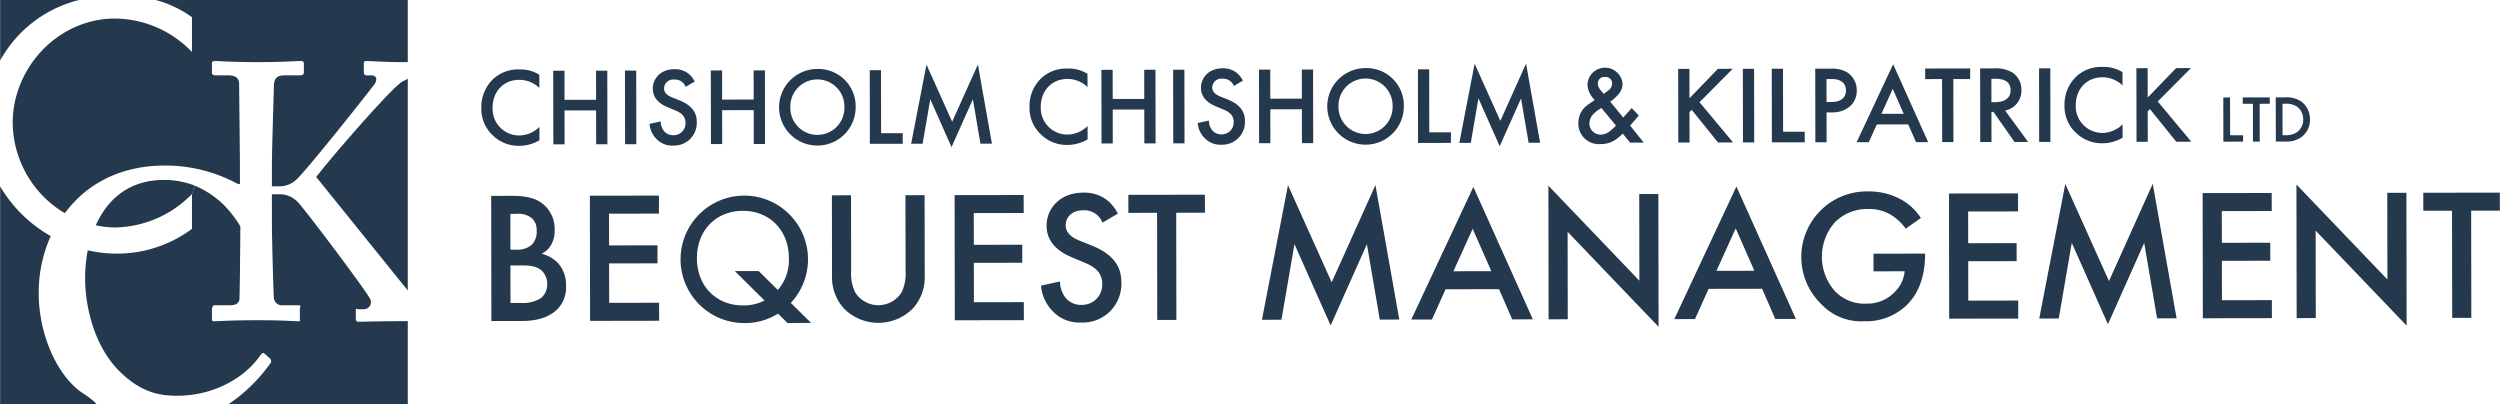
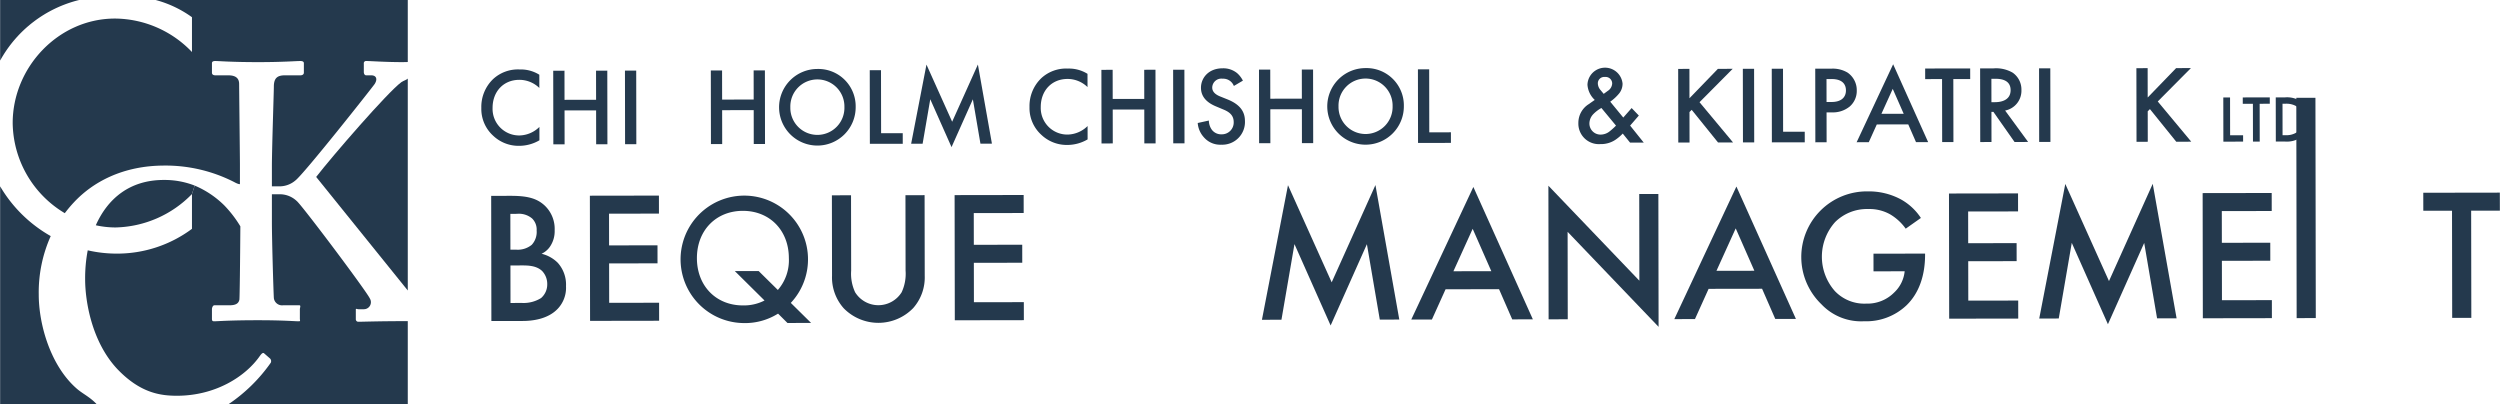
<svg xmlns="http://www.w3.org/2000/svg" id="Layer_1" data-name="Layer 1" width="7.944in" height="1.285in" viewBox="0 0 571.993 92.534">
  <defs>
    <style>.cls-1{fill:#24394d;}</style>
  </defs>
  <title>Bequest White</title>
  <path class="cls-1" d="M184.97,62.952a6.568,6.568,0,0,0-4.574-1.861c-3.662.006-6.132,2.712-6.126,6.424a6.082,6.082,0,0,0,6.172,6.304,6.686,6.686,0,0,0,4.543-1.952l.005,3.056a9.188,9.188,0,0,1-4.619,1.27,8.438,8.438,0,0,1-5.964-2.313,8.258,8.258,0,0,1-2.712-6.359,8.815,8.815,0,0,1,2.691-6.595,8.342,8.342,0,0,1,6.083-2.207,8.009,8.009,0,0,1,4.497,1.205Z" transform="translate(-61.587 -42.824)" />
  <path class="cls-1" d="M190.732,65.669l7.222-.012-.011-6.667,2.576-.004.027,16.844-2.576.004-.012-7.753-7.222.012.012,7.753-2.576.004-.027-16.844,2.576-.004Z" transform="translate(-61.587 -42.824)" />
  <path class="cls-1" d="M207.136,58.977l.027,16.844-2.576.004-.027-16.844Z" transform="translate(-61.587 -42.824)" />
-   <path class="cls-1" d="M218.455,62.696a2.606,2.606,0,0,0-2.578-1.663,2.088,2.088,0,0,0-2.371,2.024c.001.505.179,1.389,1.821,2.042l1.693.679c3.108,1.258,3.969,3.024,3.973,4.943a5.19,5.19,0,0,1-5.42,5.413,4.926,4.926,0,0,1-3.968-1.686,5.454,5.454,0,0,1-1.419-3.28l2.549-.559a3.64,3.64,0,0,0,.71,2.145,2.659,2.659,0,0,0,2.199,1.007,2.706,2.706,0,0,0,2.773-2.833c-.003-1.717-1.317-2.422-2.429-2.875l-1.617-.679c-1.39-.579-3.438-1.737-3.441-4.263-.004-2.272,1.761-4.447,4.917-4.452a4.969,4.969,0,0,1,3.386,1.131,5.741,5.741,0,0,1,1.29,1.69Z" transform="translate(-61.587 -42.824)" />
  <path class="cls-1" d="M226.794,65.611l7.222-.012-.011-6.667,2.576-.004.027,16.844-2.576.004-.012-7.753-7.222.012.012,7.753-2.576.004-.027-16.844,2.576-.004Z" transform="translate(-61.587 -42.824)" />
  <path class="cls-1" d="M257.353,67.33a8.763,8.763,0,1,1-8.777-8.724A8.544,8.544,0,0,1,257.353,67.33Zm-2.576.004a6.189,6.189,0,1,0-12.374.02,6.189,6.189,0,1,0,12.374-.02Z" transform="translate(-61.587 -42.824)" />
  <path class="cls-1" d="M263.149,58.886l.023,14.42,4.95-.008.004,2.424-7.525.012-.027-16.844Z" transform="translate(-61.587 -42.824)" />
  <path class="cls-1" d="M270.045,75.719l3.507-18.112,5.879,13.072L285.32,57.588,288.53,75.69l-2.627.004-1.733-10.149-4.882,10.942-4.866-10.952-1.752,10.18Z" transform="translate(-61.587 -42.824)" />
  <path class="cls-1" d="M310.405,62.75a6.567,6.567,0,0,0-4.574-1.861c-3.662.006-6.132,2.711-6.126,6.424a6.081,6.081,0,0,0,6.172,6.303,6.681,6.681,0,0,0,4.542-1.952l.005,3.056a9.189,9.189,0,0,1-4.619,1.27,8.438,8.438,0,0,1-5.964-2.314,8.258,8.258,0,0,1-2.712-6.359,8.815,8.815,0,0,1,2.691-6.595,8.345,8.345,0,0,1,6.083-2.207A8.008,8.008,0,0,1,310.4,59.719Z" transform="translate(-61.587 -42.824)" />
  <path class="cls-1" d="M316.167,65.467l7.222-.011-.011-6.667,2.576-.004.027,16.844-2.576.004-.012-7.753-7.222.011.012,7.753-2.576.004L313.58,58.805l2.576-.004Z" transform="translate(-61.587 -42.824)" />
  <path class="cls-1" d="M332.571,58.774l.027,16.844-2.576.004-.027-16.844Z" transform="translate(-61.587 -42.824)" />
  <path class="cls-1" d="M343.891,62.494a2.608,2.608,0,0,0-2.579-1.662,2.087,2.087,0,0,0-2.371,2.023c.001.505.179,1.389,1.821,2.042l1.693.68c3.108,1.258,3.969,3.024,3.973,4.943a5.191,5.191,0,0,1-5.42,5.413,4.928,4.928,0,0,1-3.968-1.685,5.455,5.455,0,0,1-1.419-3.281l2.549-.56a3.643,3.643,0,0,0,.711,2.146,2.659,2.659,0,0,0,2.199,1.006,2.706,2.706,0,0,0,2.773-2.833c-.002-1.717-1.317-2.422-2.429-2.875l-1.617-.679c-1.39-.579-3.438-1.737-3.441-4.263-.004-2.272,1.761-4.447,4.917-4.452a4.969,4.969,0,0,1,3.386,1.13,5.742,5.742,0,0,1,1.29,1.69Z" transform="translate(-61.587 -42.824)" />
  <path class="cls-1" d="M352.229,65.41l7.222-.012-.011-6.667,2.576-.004.027,16.844-2.576.004-.012-7.753-7.222.012.012,7.753-2.576.004-.027-16.844,2.576-.004Z" transform="translate(-61.587 -42.824)" />
  <path class="cls-1" d="M382.789,67.128a8.763,8.763,0,1,1-8.777-8.724A8.544,8.544,0,0,1,382.789,67.128Zm-2.576.004a6.189,6.189,0,1,0-12.374.02,6.189,6.189,0,1,0,12.374-.02Z" transform="translate(-61.587 -42.824)" />
  <path class="cls-1" d="M388.584,58.685l.023,14.419,4.95-.008.004,2.424-7.526.012-.027-16.844Z" transform="translate(-61.587 -42.824)" />
-   <path class="cls-1" d="M395.48,75.517l3.506-18.112,5.88,13.072,5.889-13.09,3.211,18.101-2.626.004-1.734-10.149-4.881,10.943L399.857,65.333l-1.751,10.18Z" transform="translate(-61.587 -42.824)" />
  <path class="cls-1" d="M436.558,69.264l-1.992,2.301,3.113,3.884-3.131.005-1.671-2.068a9.851,9.851,0,0,1-1.412,1.239,5.898,5.898,0,0,1-3.686,1.168,4.69,4.69,0,0,1-5.059-4.816,5.048,5.048,0,0,1,2.418-4.348c.454-.329,1.185-.835,1.337-.936a5.227,5.227,0,0,1-1.672-3.482,4.025,4.025,0,0,1,8.029-.266,3.542,3.542,0,0,1-.729,2.198,10.175,10.175,0,0,1-2.093,1.948l2.985,3.632,1.916-2.175Zm-8.563-1.729a7.865,7.865,0,0,0-1.842,1.392,3.12,3.12,0,0,0-.906,2.148,2.532,2.532,0,0,0,2.632,2.546,3.306,3.306,0,0,0,1.893-.66A15.369,15.369,0,0,0,431.333,71.57Zm1.458-3.917A2.143,2.143,0,0,0,430.459,61.95a1.499,1.499,0,0,0-1.668-1.513,1.456,1.456,0,0,0-1.614,1.493,2.413,2.413,0,0,0,.583,1.464l.759.908Z" transform="translate(-61.587 -42.824)" />
  <path class="cls-1" d="M448.143,65.306l6.505-6.728,3.384-.005-7.588,7.639,7.666,9.205-3.435.005-6.022-7.465-.505.506.012,6.97-2.575.004-.027-16.844,2.575-.004Z" transform="translate(-61.587 -42.824)" />
  <path class="cls-1" d="M462.931,58.565l.027,16.844-2.575.004-.027-16.844Z" transform="translate(-61.587 -42.824)" />
  <path class="cls-1" d="M469.547,58.554l.023,14.419,4.95-.008.004,2.424-7.525.012-.027-16.844Z" transform="translate(-61.587 -42.824)" />
  <path class="cls-1" d="M480.634,58.536a6.585,6.585,0,0,1,3.688.903,4.873,4.873,0,0,1,2.103,4.088,4.718,4.718,0,0,1-1.636,3.69,6.082,6.082,0,0,1-4.114,1.319l-1.162.002.012,6.844-2.575.004-.027-16.844Zm-1.124,7.628,1.162-.002c2.223-.003,3.281-1.091,3.278-2.657-.001-.934-.383-2.601-3.312-2.596l-1.137.002Z" transform="translate(-61.587 -42.824)" />
  <path class="cls-1" d="M498.206,71.286l-7.197.012-1.837,4.069-2.778.004,8.355-17.842,8.009,17.815-2.777.004Zm-1.04-2.422L494.657,63.16l-2.592,5.711Z" transform="translate(-61.587 -42.824)" />
  <path class="cls-1" d="M508.519,60.916l.023,14.419-2.576.004L505.942,60.92l-3.863.006-.004-2.424,10.303-.017.004,2.424Z" transform="translate(-61.587 -42.824)" />
  <path class="cls-1" d="M517.656,58.477a7.543,7.543,0,0,1,4.446.978,4.698,4.698,0,0,1,2.001,3.961,4.62,4.62,0,0,1-3.73,4.703l5.265,7.189-3.107.005-4.835-6.886-.455.001.012,6.894-2.575.004-.027-16.844Zm-.417,7.729.809-.002c.707-.001,3.586-.082,3.581-2.759-.004-2.373-2.252-2.598-3.515-2.595l-.884.001Z" transform="translate(-61.587 -42.824)" />
  <path class="cls-1" d="M530.712,58.456l.027,16.844-2.575.004L528.137,58.46Z" transform="translate(-61.587 -42.824)" />
-   <path class="cls-1" d="M547.233,62.369a6.563,6.563,0,0,0-4.573-1.861c-3.662.006-6.132,2.712-6.126,6.424a6.082,6.082,0,0,0,6.172,6.304,6.683,6.683,0,0,0,4.542-1.952l.005,3.056a9.19,9.19,0,0,1-4.619,1.27,8.44,8.44,0,0,1-5.964-2.314,8.257,8.257,0,0,1-2.712-6.359,8.813,8.813,0,0,1,2.691-6.595,8.342,8.342,0,0,1,6.082-2.207,8.003,8.003,0,0,1,4.497,1.205Z" transform="translate(-61.587 -42.824)" />
  <path class="cls-1" d="M552.996,65.137l6.505-6.728,3.384-.005-7.588,7.639,7.666,9.205-3.435.005-6.022-7.465-.505.506.012,6.97-2.575.004L550.41,58.424l2.575-.004Z" transform="translate(-61.587 -42.824)" />
  <path class="cls-1" d="M571.841,65.126l.014,8.652,2.97-.004.003,1.455-4.516.007-.017-10.106Z" transform="translate(-61.587 -42.824)" />
  <path class="cls-1" d="M578.616,66.57l.015,8.652-1.546.002-.015-8.652-2.318.004-.002-1.455,6.183-.01.002,1.455Z" transform="translate(-61.587 -42.824)" />
  <path class="cls-1" d="M584.417,65.106a5.885,5.885,0,0,1,3.76.979,5.001,5.001,0,0,1,1.945,4.073,4.816,4.816,0,0,1-2.023,4.079,5.798,5.798,0,0,1-3.695.976l-2.091.003L582.296,65.11Zm-.561,8.653.667-.001a4.38,4.38,0,0,0,2.681-.716,3.562,3.562,0,0,0,1.374-2.881,3.601,3.601,0,0,0-1.368-2.907,4.526,4.526,0,0,0-2.698-.693l-.667.001Z" transform="translate(-61.587 -42.824)" />
  <path class="cls-1" d="M178.286,87.634c3.692-.006,6.012.462,7.904,2.22a7.349,7.349,0,0,1,2.285,5.665,6.241,6.241,0,0,1-.854,3.393,4.744,4.744,0,0,1-2.144,1.978,7.87,7.87,0,0,1,3.696,2.055,7.457,7.457,0,0,1,1.898,5.365,6.985,6.985,0,0,1-1.881,5.155c-2.272,2.409-5.835,2.801-8.024,2.804l-7.171.012-.046-28.64Zm.063,12.323,1.331-.002a5.036,5.036,0,0,0,3.562-1.123,4.343,4.343,0,0,0,1.111-3.265,3.536,3.536,0,0,0-1.035-2.746,4.696,4.696,0,0,0-3.48-1.068l-1.502.003Zm.02,12.194,2.662-.004a7.55,7.55,0,0,0,4.334-1.123,4.108,4.108,0,0,0,1.412-3.18,4.294,4.294,0,0,0-1.164-3.003c-1.204-1.158-2.965-1.284-4.51-1.281l-2.748.004Z" transform="translate(-61.587 -42.824)" />
  <path class="cls-1" d="M212.338,91.701,200.917,91.72l.012,7.256,11.078-.018.006,4.122-11.078.018.015,9.017,11.421-.018.007,4.122-15.801.025-.046-28.64,15.801-.025Z" transform="translate(-61.587 -42.824)" />
  <path class="cls-1" d="M239.595,114.586a14.244,14.244,0,0,1-8.026,2.16,14.581,14.581,0,1,1,10.941-4.612l4.646,4.586-5.41.009Zm-.051-5.41a10.336,10.336,0,0,0,2.521-7.303c-.01-6.355-4.397-10.813-10.538-10.803s-10.512,4.482-10.502,10.837S225.422,112.72,231.562,112.71a10.361,10.361,0,0,0,4.936-1.125l-6.795-6.73,5.453-.009Z" transform="translate(-61.587 -42.824)" />
  <path class="cls-1" d="M256.292,87.508,256.32,104.77a10.017,10.017,0,0,0,.909,4.936,6.266,6.266,0,0,0,10.649-.017,10.002,10.002,0,0,0,.894-4.939l-.028-17.261,4.379-.007.03,18.421a10.594,10.594,0,0,1-2.65,7.432,11.096,11.096,0,0,1-15.887.026,10.603,10.603,0,0,1-2.674-7.424l-.03-18.42Z" transform="translate(-61.587 -42.824)" />
  <path class="cls-1" d="M295.797,91.567l-11.421.018.012,7.256,11.078-.018.006,4.122-11.078.018.015,9.017,11.421-.018.007,4.122-15.801.025-.046-28.64,15.801-.025Z" transform="translate(-61.587 -42.824)" />
-   <path class="cls-1" d="M313.832,93.77a4.435,4.435,0,0,0-4.384-2.826c-2.662.004-4.034,1.595-4.031,3.442.002.858.305,2.361,3.098,3.473l2.878,1.155c5.285,2.139,6.75,5.142,6.755,8.405a8.826,8.826,0,0,1-9.217,9.204,8.379,8.379,0,0,1-6.746-2.866,9.268,9.268,0,0,1-2.414-5.578l4.335-.952a6.185,6.185,0,0,0,1.208,3.648,4.519,4.519,0,0,0,3.738,1.711,4.601,4.601,0,0,0,4.715-4.816c-.004-2.92-2.239-4.119-4.13-4.889l-2.75-1.155c-2.363-.984-5.844-2.953-5.851-7.247-.006-3.864,2.994-7.562,8.361-7.571a8.445,8.445,0,0,1,5.757,1.923,9.752,9.752,0,0,1,2.194,2.873Z" transform="translate(-61.587 -42.824)" />
-   <path class="cls-1" d="M330.7,91.511l.04,24.518-4.379.007-.04-24.518-6.57.011-.007-4.122,17.519-.028L337.27,91.5Z" transform="translate(-61.587 -42.824)" />
  <path class="cls-1" d="M350.314,115.997,356.276,85.2l9.998,22.226L376.285,85.168l5.46,30.778-4.465.007-2.948-17.256-8.3,18.605-8.274-18.622L354.78,115.989Z" transform="translate(-61.587 -42.824)" />
  <path class="cls-1" d="M404.57,108.996l-12.237.02-3.123,6.918-4.723.007L398.693,85.604l13.617,30.293-4.724.007Zm-1.767-4.119L398.537,95.18l-4.407,9.711Z" transform="translate(-61.587 -42.824)" />
  <path class="cls-1" d="M415.912,115.891l-.049-30.572,20.817,21.736-.032-19.837,4.38-.007.049,30.4L420.26,95.874l.032,20.009Z" transform="translate(-61.587 -42.824)" />
  <path class="cls-1" d="M464.76,108.899l-12.237.019-3.124,6.918-4.723.008,14.207-30.337L472.5,115.8l-4.724.008Zm-1.767-4.119-4.267-9.697-4.407,9.711Z" transform="translate(-61.587 -42.824)" />
  <path class="cls-1" d="M490.249,100.872l11.808-.019v.214c.008,4.895-1.445,8.891-4.232,11.6a13.389,13.389,0,0,1-9.741,3.666,12.479,12.479,0,0,1-9.753-3.892,15.01,15.01,0,0,1,10.65-25.823,15.493,15.493,0,0,1,7.474,1.792,13.024,13.024,0,0,1,4.644,4.287l-3.475,2.453a11.666,11.666,0,0,0-3.525-3.257,9.645,9.645,0,0,0-5.068-1.237,10.33,10.33,0,0,0-7.553,2.975,11.885,11.885,0,0,0-.06,15.801,9.303,9.303,0,0,0,7.176,2.865,8.602,8.602,0,0,0,6.393-2.543,7.676,7.676,0,0,0,2.397-4.856l-7.128.012Z" transform="translate(-61.587 -42.824)" />
  <path class="cls-1" d="M523.333,91.201l-11.422.018.012,7.256,11.078-.018.007,4.122-11.078.018.015,9.017,11.422-.018.006,4.122-15.802.025-.046-28.64,15.802-.025Z" transform="translate(-61.587 -42.824)" />
  <path class="cls-1" d="M528.178,115.71l5.963-30.796,9.996,22.226,10.013-22.258,5.459,30.778-4.466.007L552.196,98.41l-8.3,18.606L535.622,98.394l-2.978,17.309Z" transform="translate(-61.587 -42.824)" />
  <path class="cls-1" d="M581.376,91.107l-11.422.019.012,7.256,11.078-.018.007,4.122-11.078.018.015,9.017,11.422-.019.006,4.122-15.802.025-.046-28.64,15.802-.025Z" transform="translate(-61.587 -42.824)" />
-   <path class="cls-1" d="M587.08,115.615l-.049-30.572L607.848,106.78l-.032-19.837,4.38-.007.049,30.4L591.427,95.599l.032,20.009Z" transform="translate(-61.587 -42.824)" />
+   <path class="cls-1" d="M587.08,115.615l-.049-30.572l-.032-19.837,4.38-.007.049,30.4L591.427,95.599l.032,20.009Z" transform="translate(-61.587 -42.824)" />
  <path class="cls-1" d="M627.011,91.034l.039,24.518-4.38.007-.039-24.518-6.569.011-.007-4.122,17.518-.028.007,4.122Z" transform="translate(-61.587 -42.824)" />
  <path class="cls-1" d="M154.865,116.306v19.051h-41.088a37.196,37.196,0,0,0,9.739-9.534.866.866,0,0,0-.165-.962l-1.353-1.179c-.238-.236-.558,0-.951.553-3.338,4.808-10.261,9.145-19.003,9.145-3.813,0-8.432-.635-13.681-6.151-5.88-6.305-7.325-15.613-7.325-20.503a33.929,33.929,0,0,1,.594-6.622,29.56,29.56,0,0,0,6.621.753,28.673,28.673,0,0,0,17.229-5.67V87.222l.622-1.932a21.429,21.429,0,0,1,6.758,4.518,26.536,26.536,0,0,1,3.695,4.808c-.055,8.328-.155,16.221-.22,16.765-.174.835-.759,1.297-2.268,1.297h-3.448c-.338,0-.567.499-.567.916v2.168c0,.417.091.581.512.581.759,0,3.365-.245,10.005-.245,5.972,0,8.358.245,9.373.245.421,0,.229-.245.229-.581v-2.168c0-.336.293-.916-.128-.916H126.342a1.894,1.894,0,0,1-2.122-1.633c-.082-1.161-.448-13.218-.448-17.391V87.276h1.984a5.63,5.63,0,0,1,3.695,1.542c1.097.826,15.976,20.639,16.735,22.308a1.609,1.609,0,0,1-1.344,2.458H143.58c-.338,0-.604-.245-.604.091v2.168a.566.566,0,0,0,.558.608C144.705,116.452,147.988,116.306,154.865,116.306Z" transform="translate(-61.587 -42.824)" />
  <path class="cls-1" d="M154.865,60.759v48.535l-20.96-25.982c3.612-4.672,16.388-19.432,19.497-21.691C153.896,61.276,154.865,60.995,154.865,60.759Z" transform="translate(-61.587 -42.824)" />
  <path class="cls-1" d="M154.865,42.824V57.012c0,.009-.841.027-1.317.027-3.868,0-7.17-.254-8.176-.254a.511.511,0,0,0-.567.581V59.29c0,.417.201.771.54.771h1.18c1.088,0,1.509.817.759,1.987-.759,1.08-16.314,20.757-18.162,22.09a5.578,5.578,0,0,1-3.448,1.325h-1.902V80.98c0-4.091.448-17.091.448-18.343,0-2.005.86-2.576,2.542-2.576h3.53c.421,0,.796-.191.796-.608V57.285c0-.336-.283-.499-.786-.499-1.097,0-3.996.254-9.63.254-6.301,0-8.861-.254-9.867-.254-.512,0-.75.163-.75.499v2.168c0,.417.311.608.814.608h2.945c2.103,0,2.46,1.071,2.46,1.987,0,.671.183,16.928.183,18.425v4.445c0,.127-.549-.009-1.28-.417a34.497,34.497,0,0,0-15.994-3.792c-9.538,0-16.378,3.792-20.668,8.364a30.376,30.376,0,0,0-2.131,2.531A24.346,24.346,0,0,1,64.459,70.974c0-12.719,10.434-23.904,23.411-23.904a24.584,24.584,0,0,1,17.613,7.657V46.761a25.4,25.4,0,0,0-8.304-3.937Z" transform="translate(-61.587 -42.824)" />
  <path class="cls-1" d="M106.104,85.29l-.622,1.932A25.133,25.133,0,0,1,88.025,94.87a20.886,20.886,0,0,1-4.545-.499c2.67-6.006,7.682-10.369,15.555-10.369A18.913,18.913,0,0,1,106.104,85.29Z" transform="translate(-61.587 -42.824)" />
  <path class="cls-1" d="M83.727,135.357H61.587V85.462A31.271,31.271,0,0,0,73.164,96.847,31.442,31.442,0,0,0,70.421,110.201c0,6.931,2.707,16.248,8.587,21.455C80.48,132.971,82.017,133.543,83.727,135.357Z" transform="translate(-61.587 -42.824)" />
  <path class="cls-1" d="M61.587,42.824H79.666A28.335,28.335,0,0,0,61.587,56.686Z" transform="translate(-61.587 -42.824)" />
</svg>